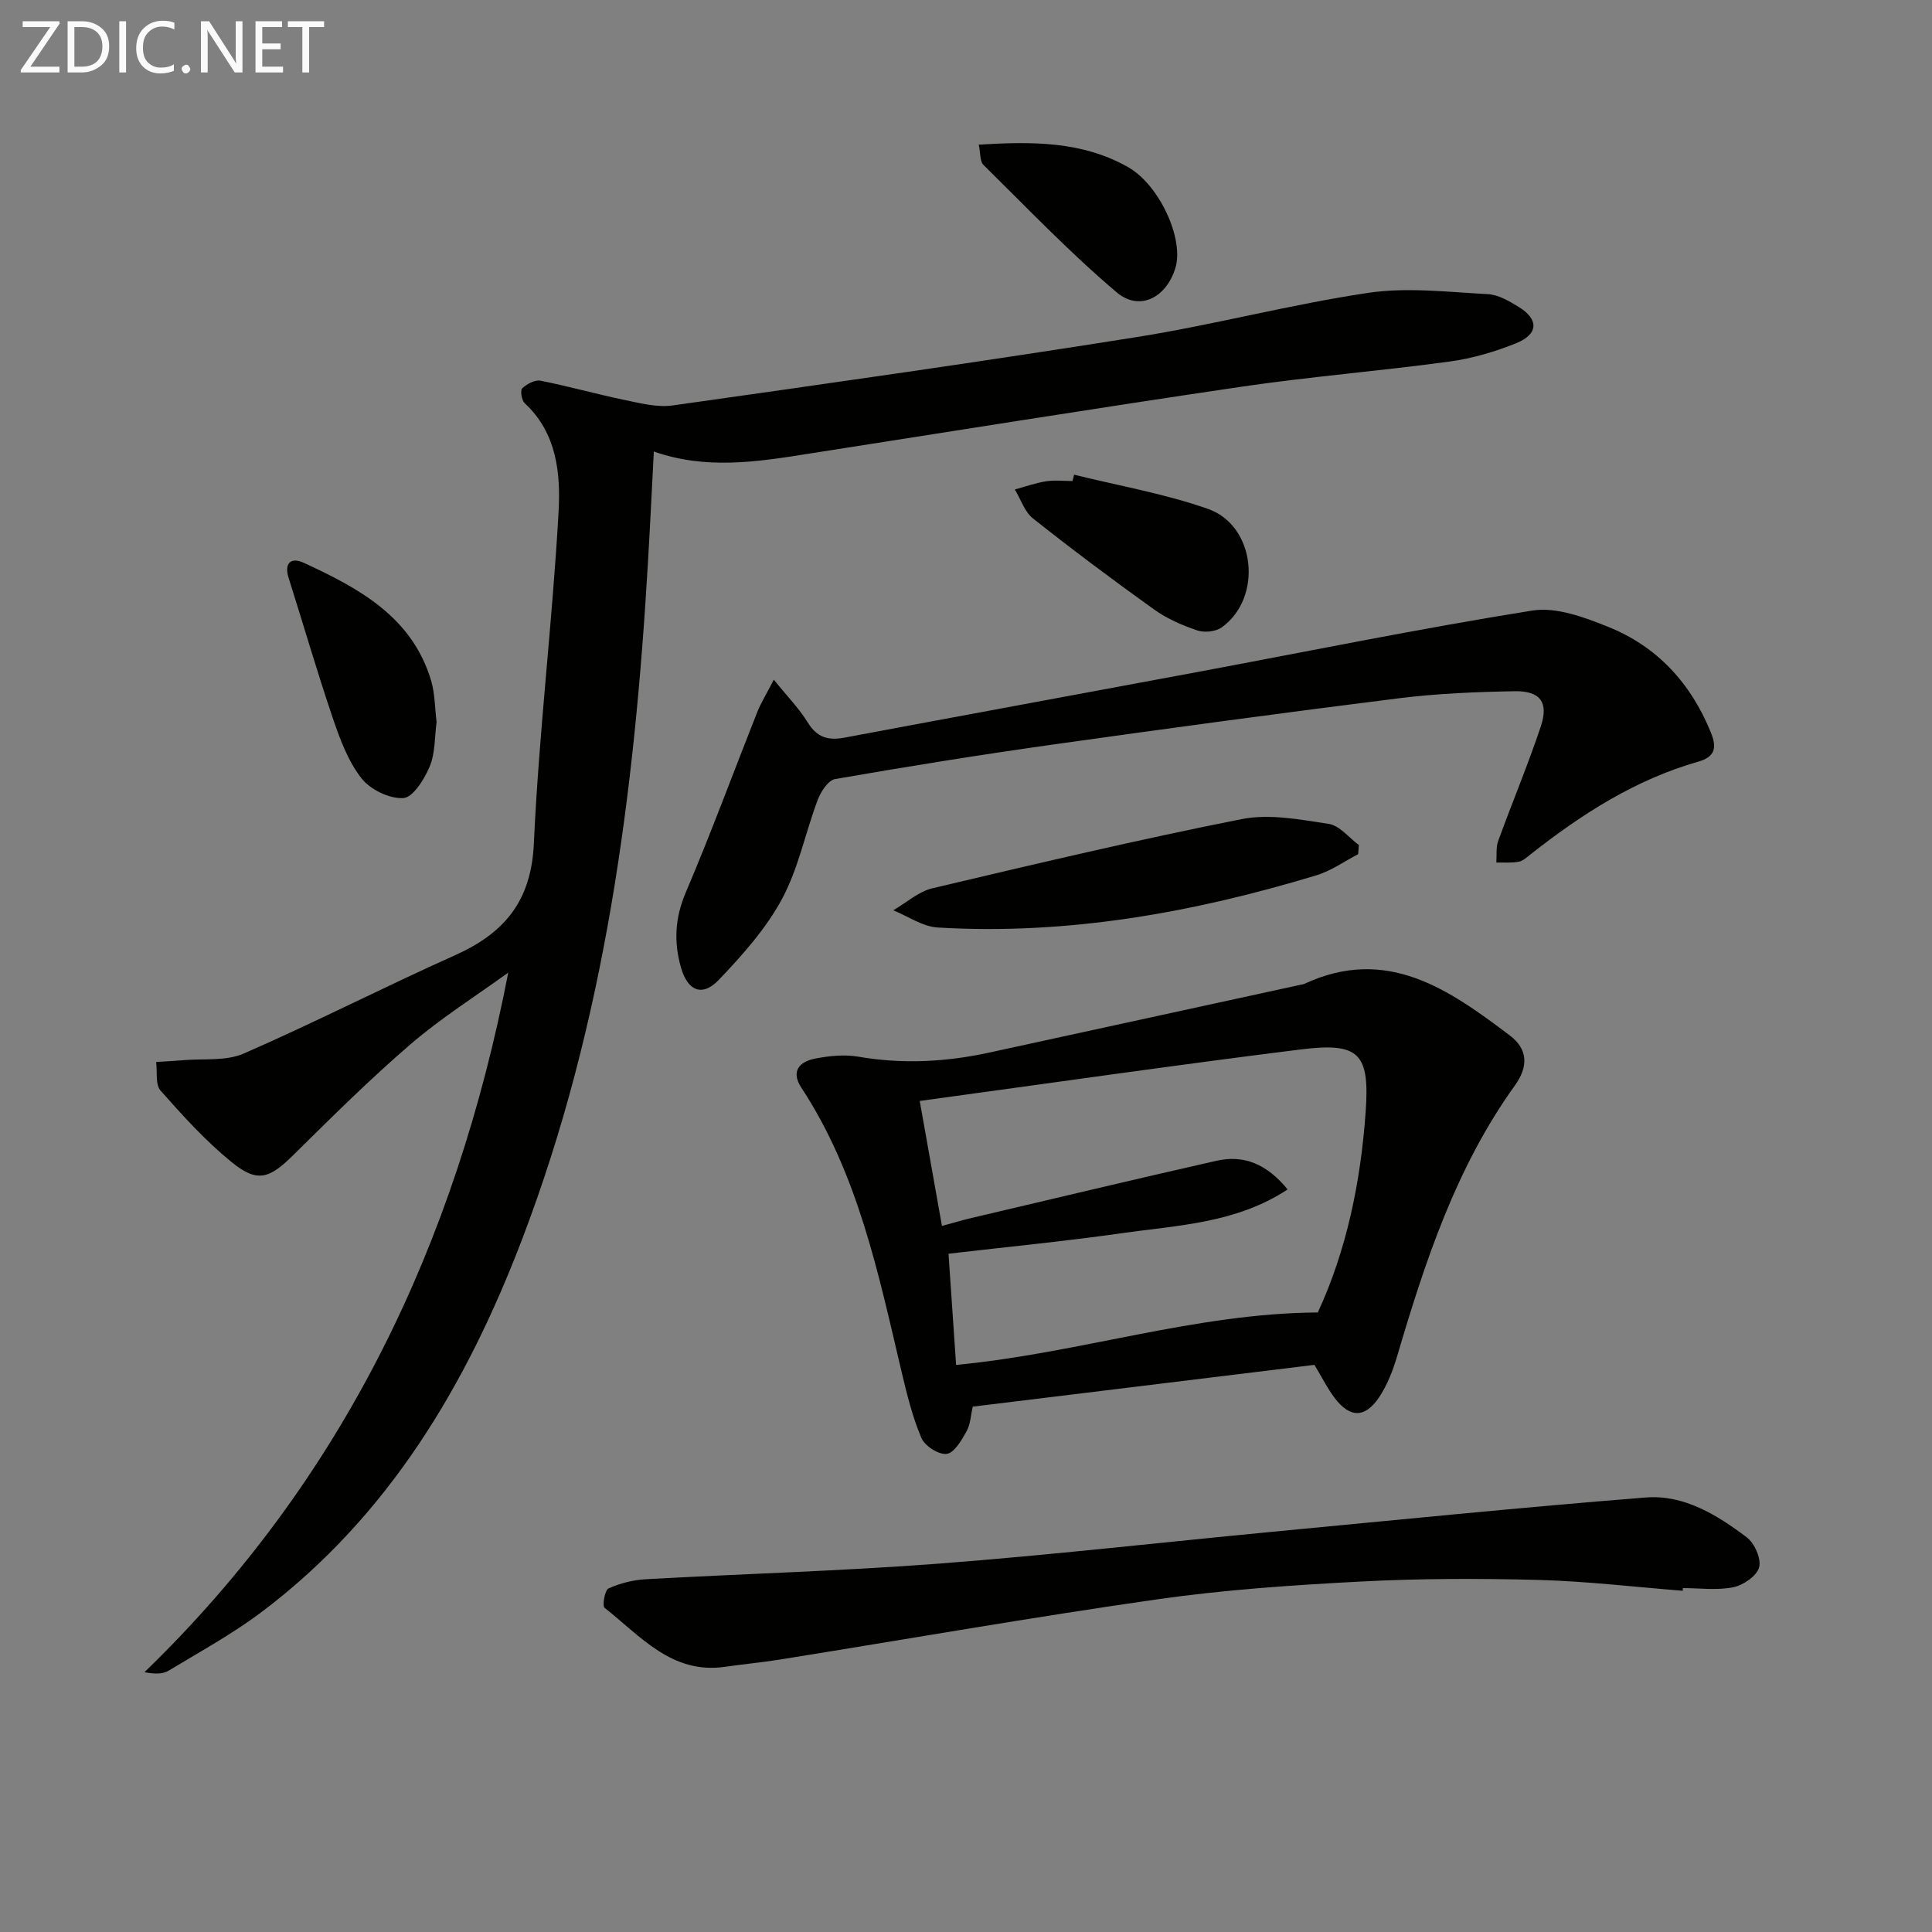
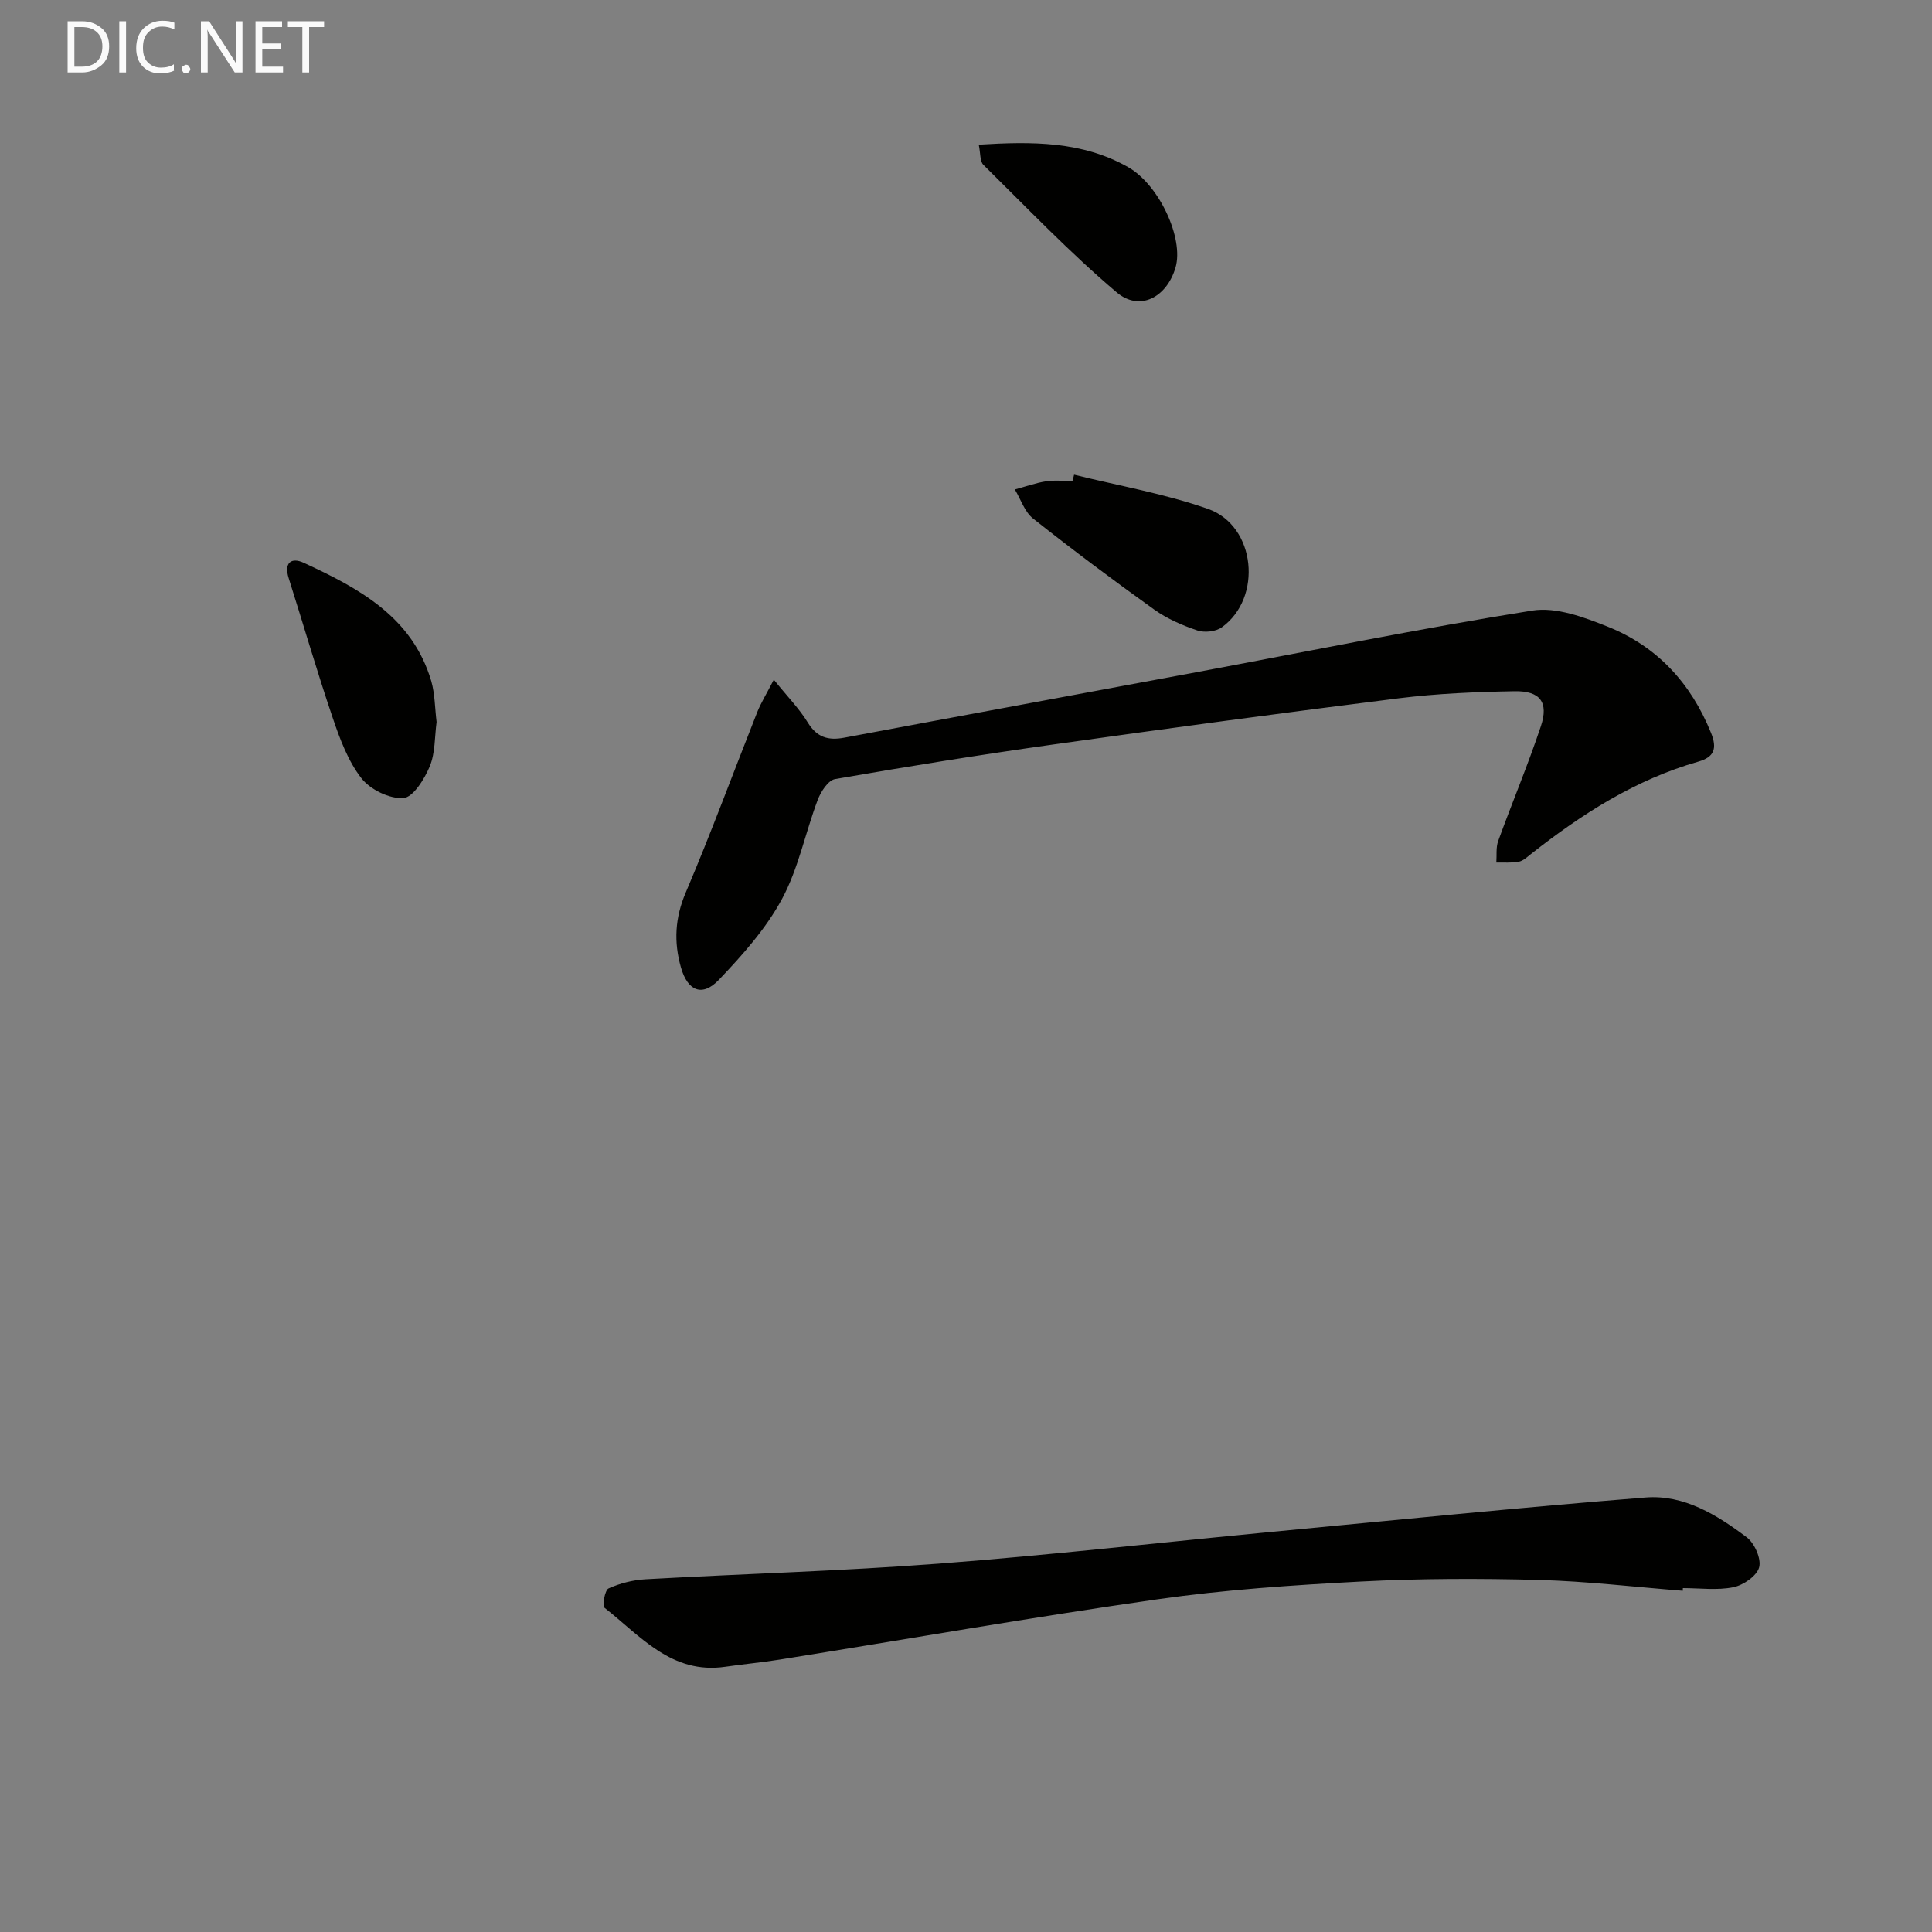
<svg xmlns="http://www.w3.org/2000/svg" enable-background="new 0 0 400 400" viewBox="0 0 400 400">
  <rect x="0" y="0" width="400" height="400" fill="#808080" stroke="none" />
  <g fill="#010100">
-     <path d="m135.37 93.48c-.42 7.94-.78 15.55-1.23 23.15-2.79 47.74-8.84 94.9-26.04 139.94-11.51 30.14-27.57 57.25-53.82 77.09-6.07 4.59-12.83 8.28-19.37 12.23-1.2.73-2.84.73-5 .32 41.23-39.91 64.48-88.9 75.32-144.85-6.77 4.91-13.89 9.39-20.21 14.82-8.43 7.25-16.35 15.12-24.27 22.94-5 4.94-7.46 5.84-12.84 1.45-5.35-4.37-10.07-9.57-14.67-14.77-1.11-1.26-.65-3.91-.91-5.93 1.82-.12 3.65-.2 5.47-.36 4.25-.38 8.95.24 12.67-1.39 14.73-6.42 29.05-13.78 43.72-20.34 10.23-4.58 15.8-11.19 16.34-23.14 1.04-22.88 3.83-45.67 5.11-68.54.45-7.98-.3-16.42-7.02-22.64-.64-.59-.94-2.65-.49-3.07.95-.89 2.62-1.8 3.78-1.57 5.82 1.15 11.55 2.78 17.36 3.98 3.3.68 6.8 1.6 10.03 1.14 32.06-4.53 64.12-9.07 96.09-14.16 16.05-2.55 31.84-6.77 47.91-9.15 8.07-1.2 16.5-.16 24.75.27 2.17.11 4.41 1.45 6.36 2.63 4.2 2.56 4.14 5.65-.48 7.52-4.42 1.79-9.14 3.17-13.85 3.81-14.31 1.95-28.73 3.1-43.01 5.2-30.03 4.42-60 9.25-90 13.93-10.52 1.68-21.04 3.25-31.7-.51z" />
-     <path d="m272.14 282.58c-23.55 2.88-46.95 5.74-70.74 8.65-.4 1.72-.47 3.64-1.3 5.13-1.02 1.84-2.53 4.45-4.1 4.65-1.64.21-4.53-1.63-5.23-3.28-1.85-4.36-3-9.05-4.1-13.68-4.81-20.36-8.99-40.93-20.75-58.84-2.28-3.47-.35-5.43 2.89-6.05 2.91-.56 6.05-.88 8.94-.38 9.16 1.58 18.17 1.09 27.18-.88 21.39-4.67 42.78-9.32 64.18-13.98.33-.07.67-.1.97-.24 17.05-7.9 29.88 1.16 42.51 10.7 3.87 2.92 3.78 6.57 1.04 10.37-12.15 16.9-18.54 36.3-24.35 55.97-.88 2.99-2.05 6.04-3.77 8.6-2.9 4.31-6.03 4.26-9.15.16-1.51-1.98-2.62-4.24-4.22-6.9zm-81.72-54.64c1.66 9.34 3.12 17.55 4.6 25.88 2.53-.69 4.27-1.22 6.04-1.63 16.94-3.98 33.86-8.04 50.83-11.87 5.64-1.27 10.4.67 14.7 5.94-10.68 7.03-22.74 7.41-34.34 9.06-11.78 1.68-23.64 2.82-35.87 4.25.54 7.88 1.06 15.55 1.57 23.02 25.56-2.43 49.44-10.69 74.89-10.86 5.96-12.88 8.86-26.96 9.9-41.45.87-12.16-1.26-14.52-13.39-13.01-26.01 3.24-51.96 6.99-78.93 10.67z" />
    <path d="m160.21 140.72c2.87 3.56 5.29 6.02 7.04 8.88 1.89 3.08 4.23 3.75 7.54 3.13 24.3-4.56 48.62-9.02 72.93-13.56 23.16-4.32 46.26-9.05 69.52-12.76 4.95-.79 10.75 1.38 15.69 3.36 10.19 4.09 17.16 11.69 21.31 21.94 1.33 3.28.67 5.04-2.63 5.98-13.03 3.72-24.16 10.87-34.67 19.15-.78.61-1.6 1.4-2.5 1.57-1.5.28-3.09.14-4.64.17.11-1.5-.11-3.12.39-4.48 2.88-7.94 6.16-15.73 8.83-23.74 1.65-4.96-.14-7.34-5.43-7.25-7.97.14-15.98.47-23.89 1.45-23.88 2.99-47.74 6.22-71.57 9.57-15.12 2.13-30.2 4.55-45.24 7.17-1.43.25-2.96 2.62-3.6 4.33-2.57 6.81-3.98 14.18-7.39 20.5-3.32 6.16-8.2 11.63-13.08 16.74-3.43 3.59-6.46 2.3-7.84-2.58-1.49-5.25-1.25-10.23.99-15.49 5.25-12.33 9.88-24.93 14.82-37.39.77-1.92 1.88-3.69 3.42-6.69z" />
    <path d="m348.4 329.35c-9.94-.78-19.87-1.97-29.82-2.24-12.27-.33-24.58-.31-36.83.33-14.09.74-28.23 1.69-42.19 3.69-26.09 3.73-52.05 8.29-78.07 12.46-3.76.6-7.56.95-11.34 1.5-11.08 1.61-17.54-6.37-24.97-12.2-.53-.41.04-3.67.81-4.02 2.36-1.07 5.05-1.75 7.65-1.9 20.25-1.14 40.54-1.7 60.76-3.24 23.01-1.76 45.96-4.39 68.94-6.58 25.78-2.45 51.56-5.06 77.37-7.11 7.92-.63 14.78 3.6 20.93 8.24 1.62 1.22 3.05 4.45 2.57 6.22-.48 1.78-3.27 3.7-5.35 4.12-3.35.68-6.95.18-10.44.18-.01.19-.02.37-.02.55z" />
-     <path d="m281.19 176.85c-2.87 1.48-5.59 3.45-8.63 4.37-25.57 7.74-51.61 12.41-78.44 10.81-3.12-.19-6.12-2.33-9.18-3.56 2.69-1.56 5.2-3.87 8.1-4.56 21.28-5.03 42.57-10.07 64.02-14.32 5.75-1.14 12.1.08 18.05.99 2.25.34 4.16 2.85 6.23 4.38-.05.63-.1 1.26-.15 1.89z" />
    <path d="m222.38 98.28c9.27 2.3 18.77 3.93 27.74 7.09 9.89 3.48 11.35 18.44 2.81 24.53-1.24.88-3.55 1.12-5.02.63-3.11-1.05-6.26-2.41-8.92-4.31-8.51-6.09-16.9-12.37-25.11-18.87-1.75-1.38-2.54-3.98-3.77-6.01 2.15-.58 4.27-1.35 6.45-1.69 1.79-.28 3.65-.06 5.48-.06.13-.43.23-.87.34-1.31z" />
    <path d="m90.39 149.48c-.41 3.05-.26 6.4-1.42 9.2-1.09 2.62-3.45 6.42-5.46 6.55-2.87.19-6.87-1.76-8.69-4.11-2.77-3.56-4.45-8.12-5.93-12.48-3.25-9.57-6.06-19.3-9.12-28.94-1.02-3.21.55-4.37 3.1-3.19 11.43 5.28 22.48 11.18 26.42 24.51.76 2.66.74 5.54 1.1 8.46z" />
    <path d="m202.64 29.95c11.03-.68 21.39-.74 30.9 4.64 6.5 3.68 11.59 14.82 9.84 20.79-1.82 6.19-7.41 9.18-12.18 5.15-9.7-8.21-18.53-17.46-27.6-26.4-.74-.73-.58-2.39-.96-4.18z" />
  </g>
-   <path d="m12.4 4.8-6.1 9h6v1.2h-8v-.5l6.1-8.9h-5.7v-1.2h7.6v.4z" fill="#fafafa" />
  <path d="m14 15v-10.6h3c1.6 0 2.9.5 4 1.4s1.6 2.2 1.6 3.8-.5 3-1.6 3.9-2.4 1.5-4 1.5zm1.4-9.4v8.2h1.6c1.3 0 2.4-.4 3.1-1.1s1.1-1.8 1.1-3.1-.4-2.3-1.2-3-1.8-1-3.1-1z" fill="#fafafa" />
  <path d="m26.1 4.4v10.6h-1.4v-10.6z" fill="#fafafa" />
  <path d="m36.1 14.6c-.8.4-1.8.6-2.9.6-1.5 0-2.7-.5-3.6-1.4s-1.4-2.2-1.4-3.8c0-1.7.5-3.1 1.5-4.1s2.3-1.6 3.9-1.6c1 0 1.8.1 2.5.4v1.4c-.8-.4-1.6-.6-2.5-.6-1.2 0-2.1.4-2.9 1.2s-1.1 1.8-1.1 3.2c0 1.3.3 2.3 1 3s1.6 1.1 2.7 1.1c1 0 2-.2 2.7-.7v1.3z" fill="#fafafa" />
  <path d="m37.6 14.3c0-.2.1-.5.3-.6s.4-.3.6-.3c.3 0 .5.1.6.3s.3.4.3.6-.1.4-.3.6-.4.3-.6.3c-.3 0-.5-.1-.6-.3s-.3-.4-.3-.6z" fill="#fafafa" />
  <path d="m50.2 15h-1.6l-5.3-8.2c-.2-.2-.3-.5-.4-.7 0 .2.1.7.1 1.5v7.4h-1.4v-10.6h1.7l5.2 8.1c.2.4.4.6.4.7 0-.3-.1-.8-.1-1.5v-7.3h1.4z" fill="#fafafa" />
  <path d="m58.6 15h-5.7v-10.6h5.5v1.2h-4.1v3.4h3.8v1.2h-3.8v3.6h4.3z" fill="#fafafa" />
  <path d="m67.1 5.6h-3.1v9.4h-1.4v-9.4h-3v-1.2h7.5z" fill="#fafafa" />
</svg>